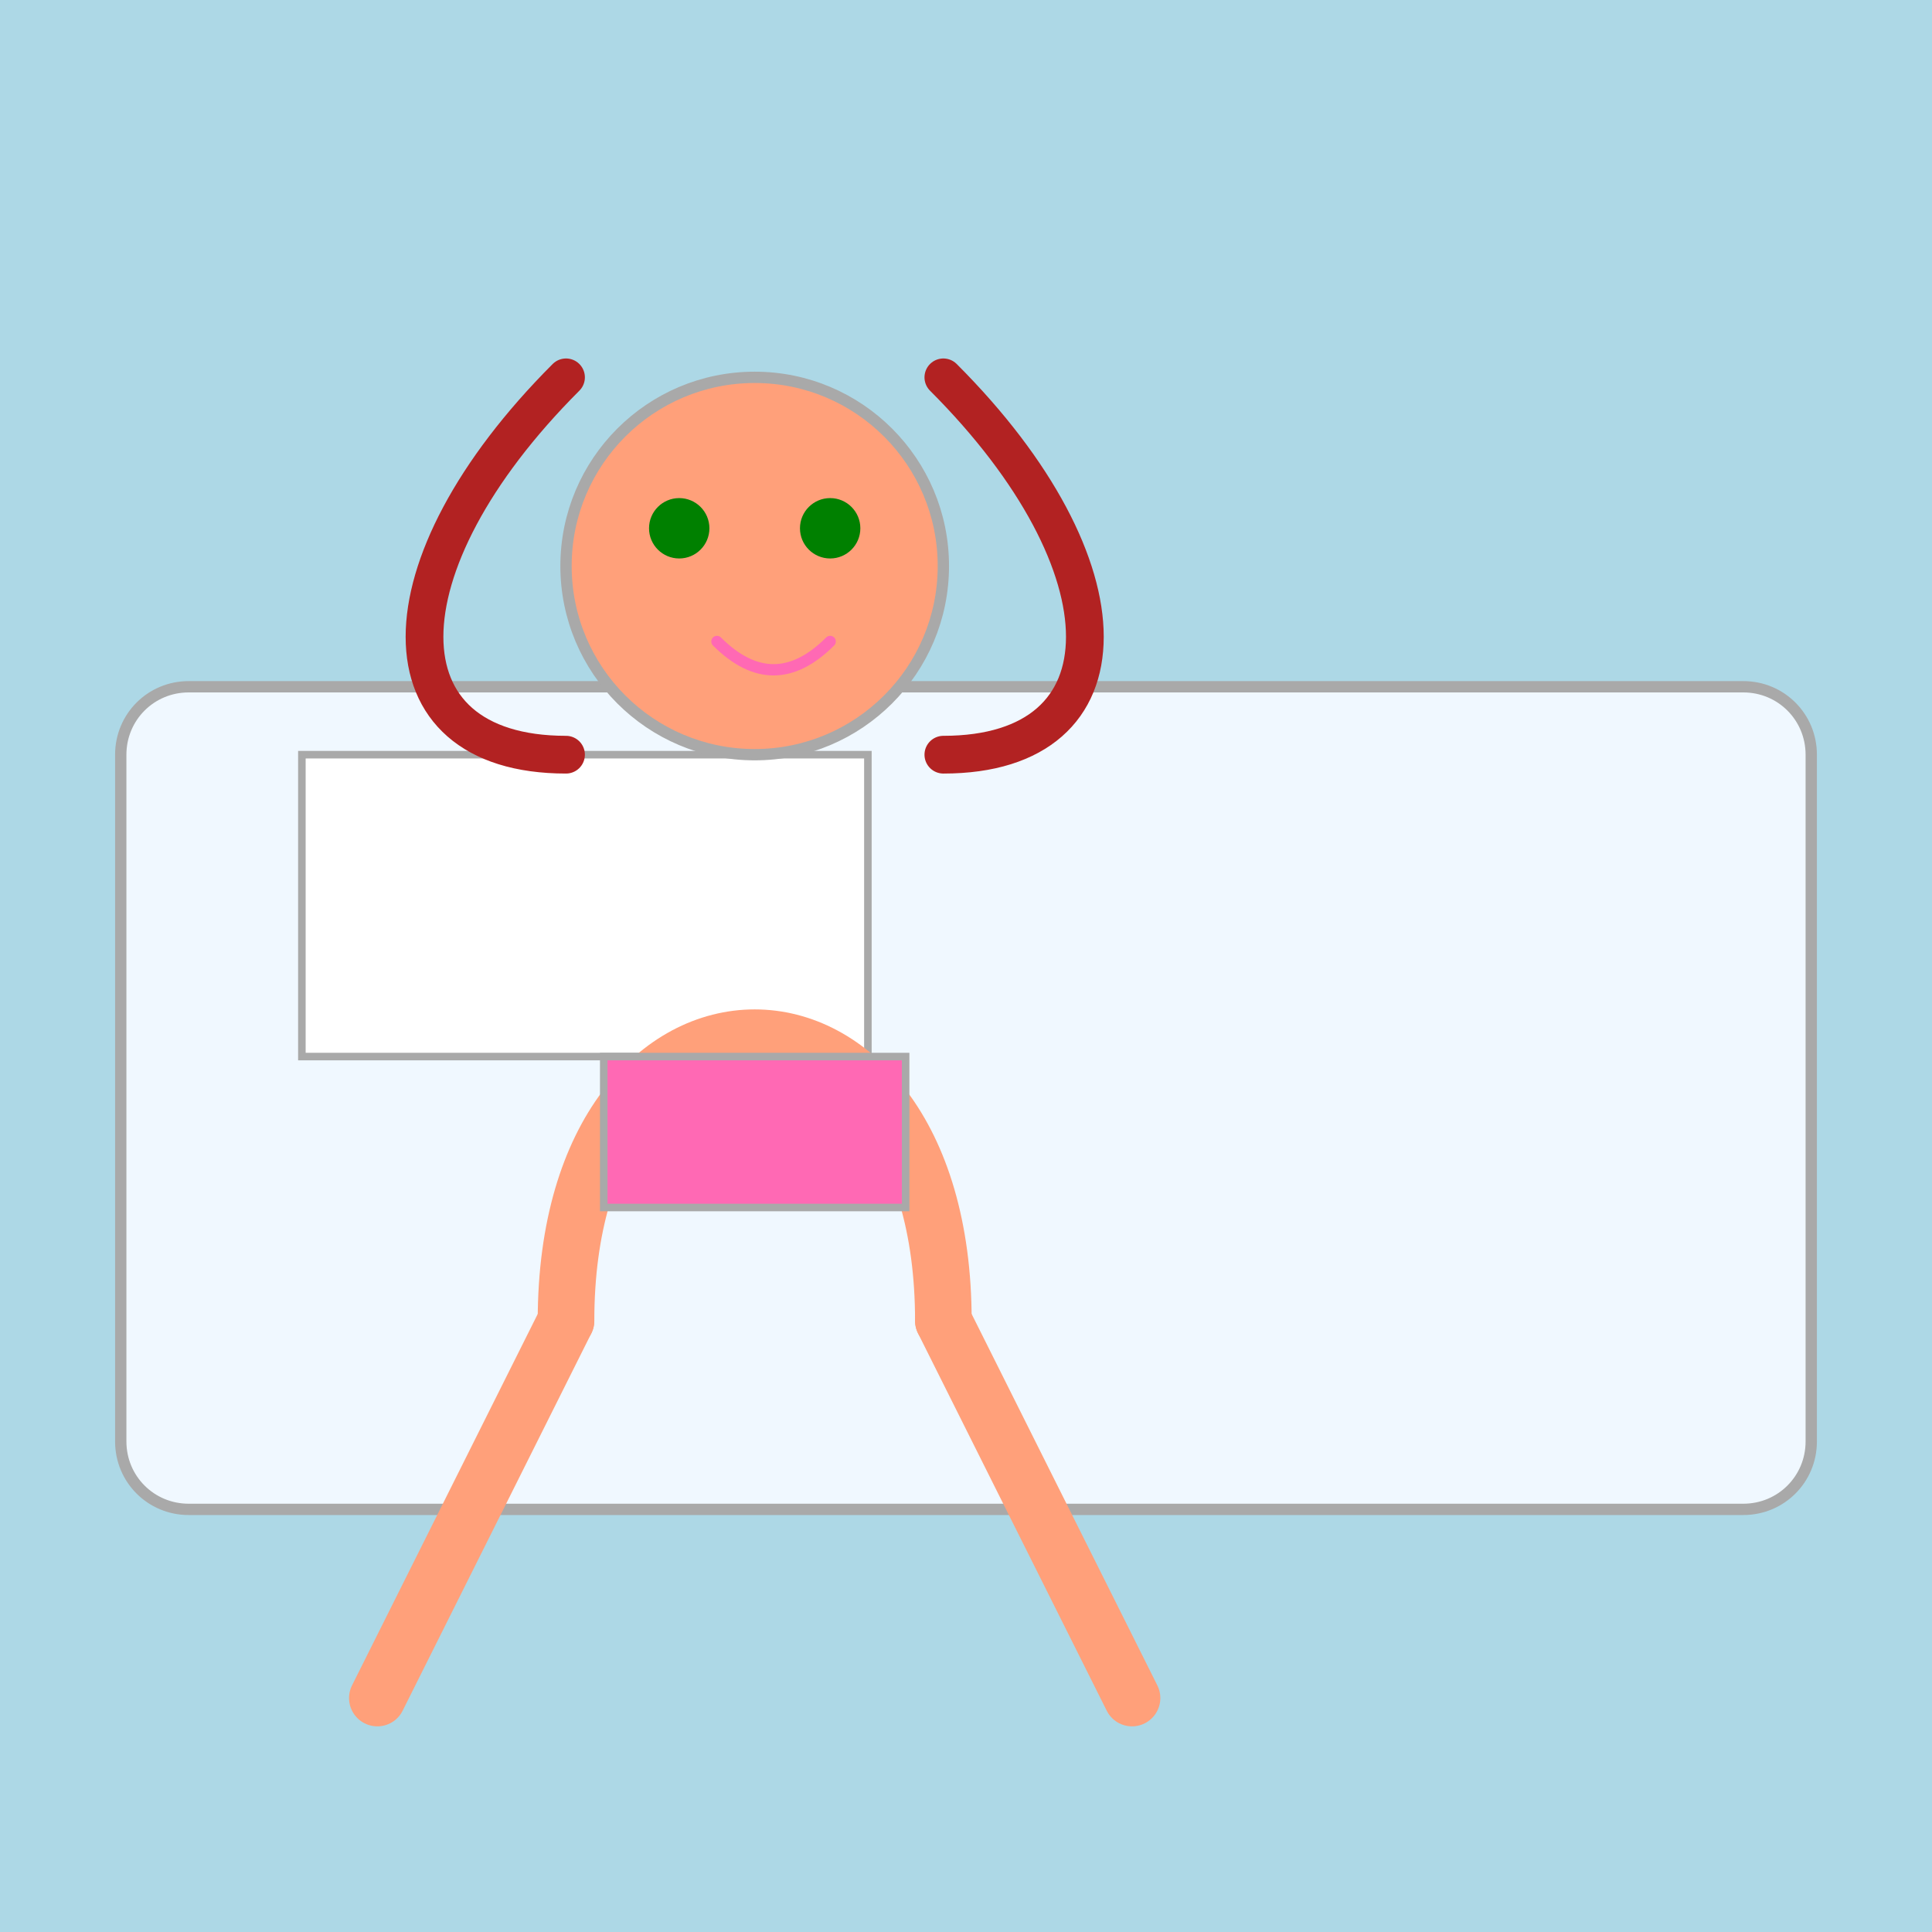
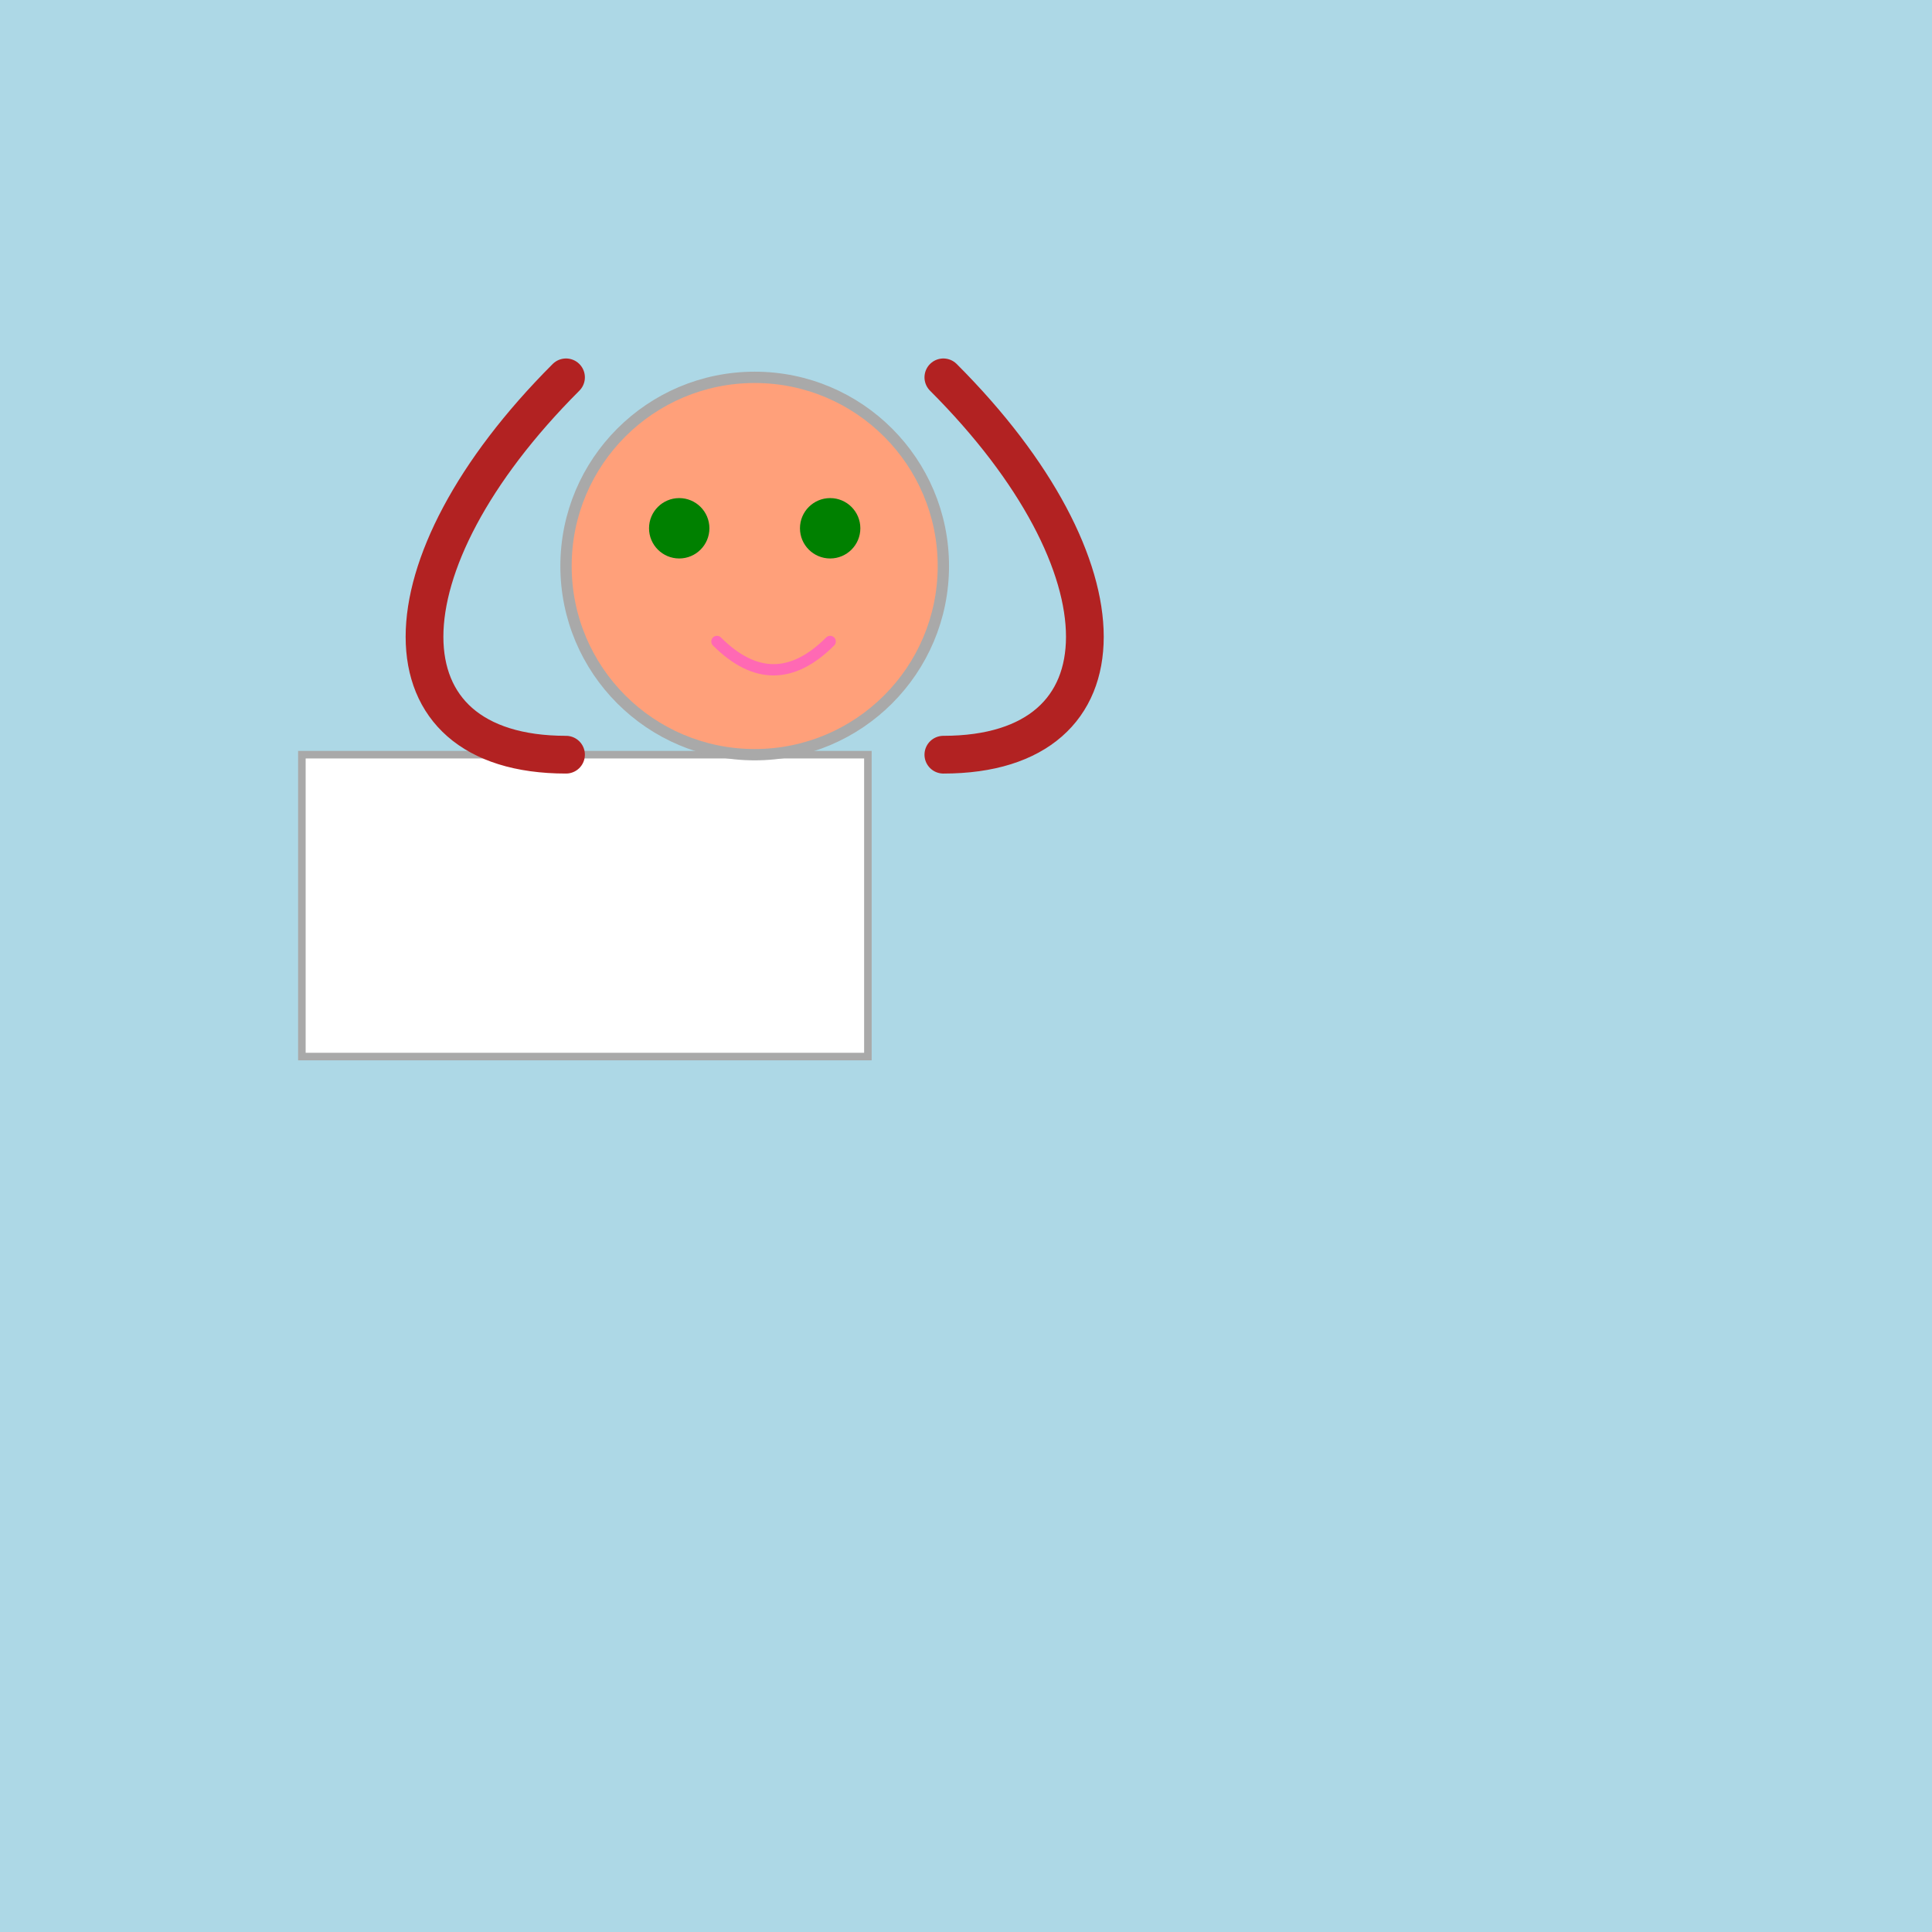
<svg xmlns="http://www.w3.org/2000/svg" viewBox="0 0 512 512">
  <title>Dreamy Daydreaming</title>
  <desc>Just a lady daydreaming about... cats? Maybe. Who knows what goes on in the mind of a daydreamer? It's probably something weird! Fun Fact: Daydreaming can improve creativity!</desc>
  <rect id="background" class="background" width="512" height="512" fill="#ADD8E6" />
-   <path id="bed_frame" class="bed" d="M50,400 L462,400 C472,400,480,392,480,382 L480,200 C480,190,472,182,462,182 L50,182 C40,182,32,190,32,200 L32,382 C32,392,40,400,50,400 Z" fill="#F0F8FF" stroke="#A9A9A9" stroke-width="3" />
  <rect id="pillow" class="bed" x="80" y="200" width="150" height="80" fill="#FFFFFF" stroke="#A9A9A9" stroke-width="2" />
-   <path id="woman_body" class="woman" d="M150,350 C150,250,250,250,250,350" fill="none" stroke="#FFA07A" stroke-width="15" stroke-linecap="round" />
-   <path id="woman_legs" class="woman" d="M150,350 L100,450 M250,350 L300,450" fill="none" stroke="#FFA07A" stroke-width="15" stroke-linecap="round" />
  <circle id="head" class="woman" cx="200" cy="150" r="50" fill="#FFA07A" stroke="#A9A9A9" stroke-width="3">
    <animate attributeName="cy" values="150;160;150" dur="5s" repeatCount="indefinite" />
  </circle>
  <path id="hair" class="woman" d="M150,100 C100,150,100,200,150,200 M250,100 C300,150,300,200,250,200" fill="none" stroke="#B22222" stroke-width="10" stroke-linecap="round">
    <animate attributeName="d" values="M150,100 C100,150,100,200,150,200 M250,100 C300,150,300,200,250,200; M150,90 C90,140,90,190,150,190 M250,90 C310,140,310,190,250,190; M150,100 C100,150,100,200,150,200 M250,100 C300,150,300,200,250,200" dur="5s" repeatCount="indefinite" />
  </path>
  <circle id="left_eye" class="woman" cx="180" cy="140" r="8" fill="#008000">
    <animate attributeName="cx" values="180;183;180" dur="5s" repeatCount="indefinite" />
  </circle>
  <circle id="right_eye" class="woman" cx="220" cy="140" r="8" fill="#008000">
    <animate attributeName="cx" values="220;217;220" dur="5s" repeatCount="indefinite" />
  </circle>
  <path id="mouth" class="woman" d="M190,170 C200,180,210,180,220,170" fill="none" stroke="#FF69B4" stroke-width="3" stroke-linecap="round">
    <animate attributeName="d" values="M190,170 C200,180,210,180,220,170; M190,172 C200,182,210,182,220,172; M190,170 C200,180,210,180,220,170" dur="5s" repeatCount="indefinite" />
  </path>
-   <rect id="bikini_top" class="woman" x="160" y="280" width="80" height="40" fill="#FF69B4" stroke="#A9A9A9" stroke-width="2" />
</svg>